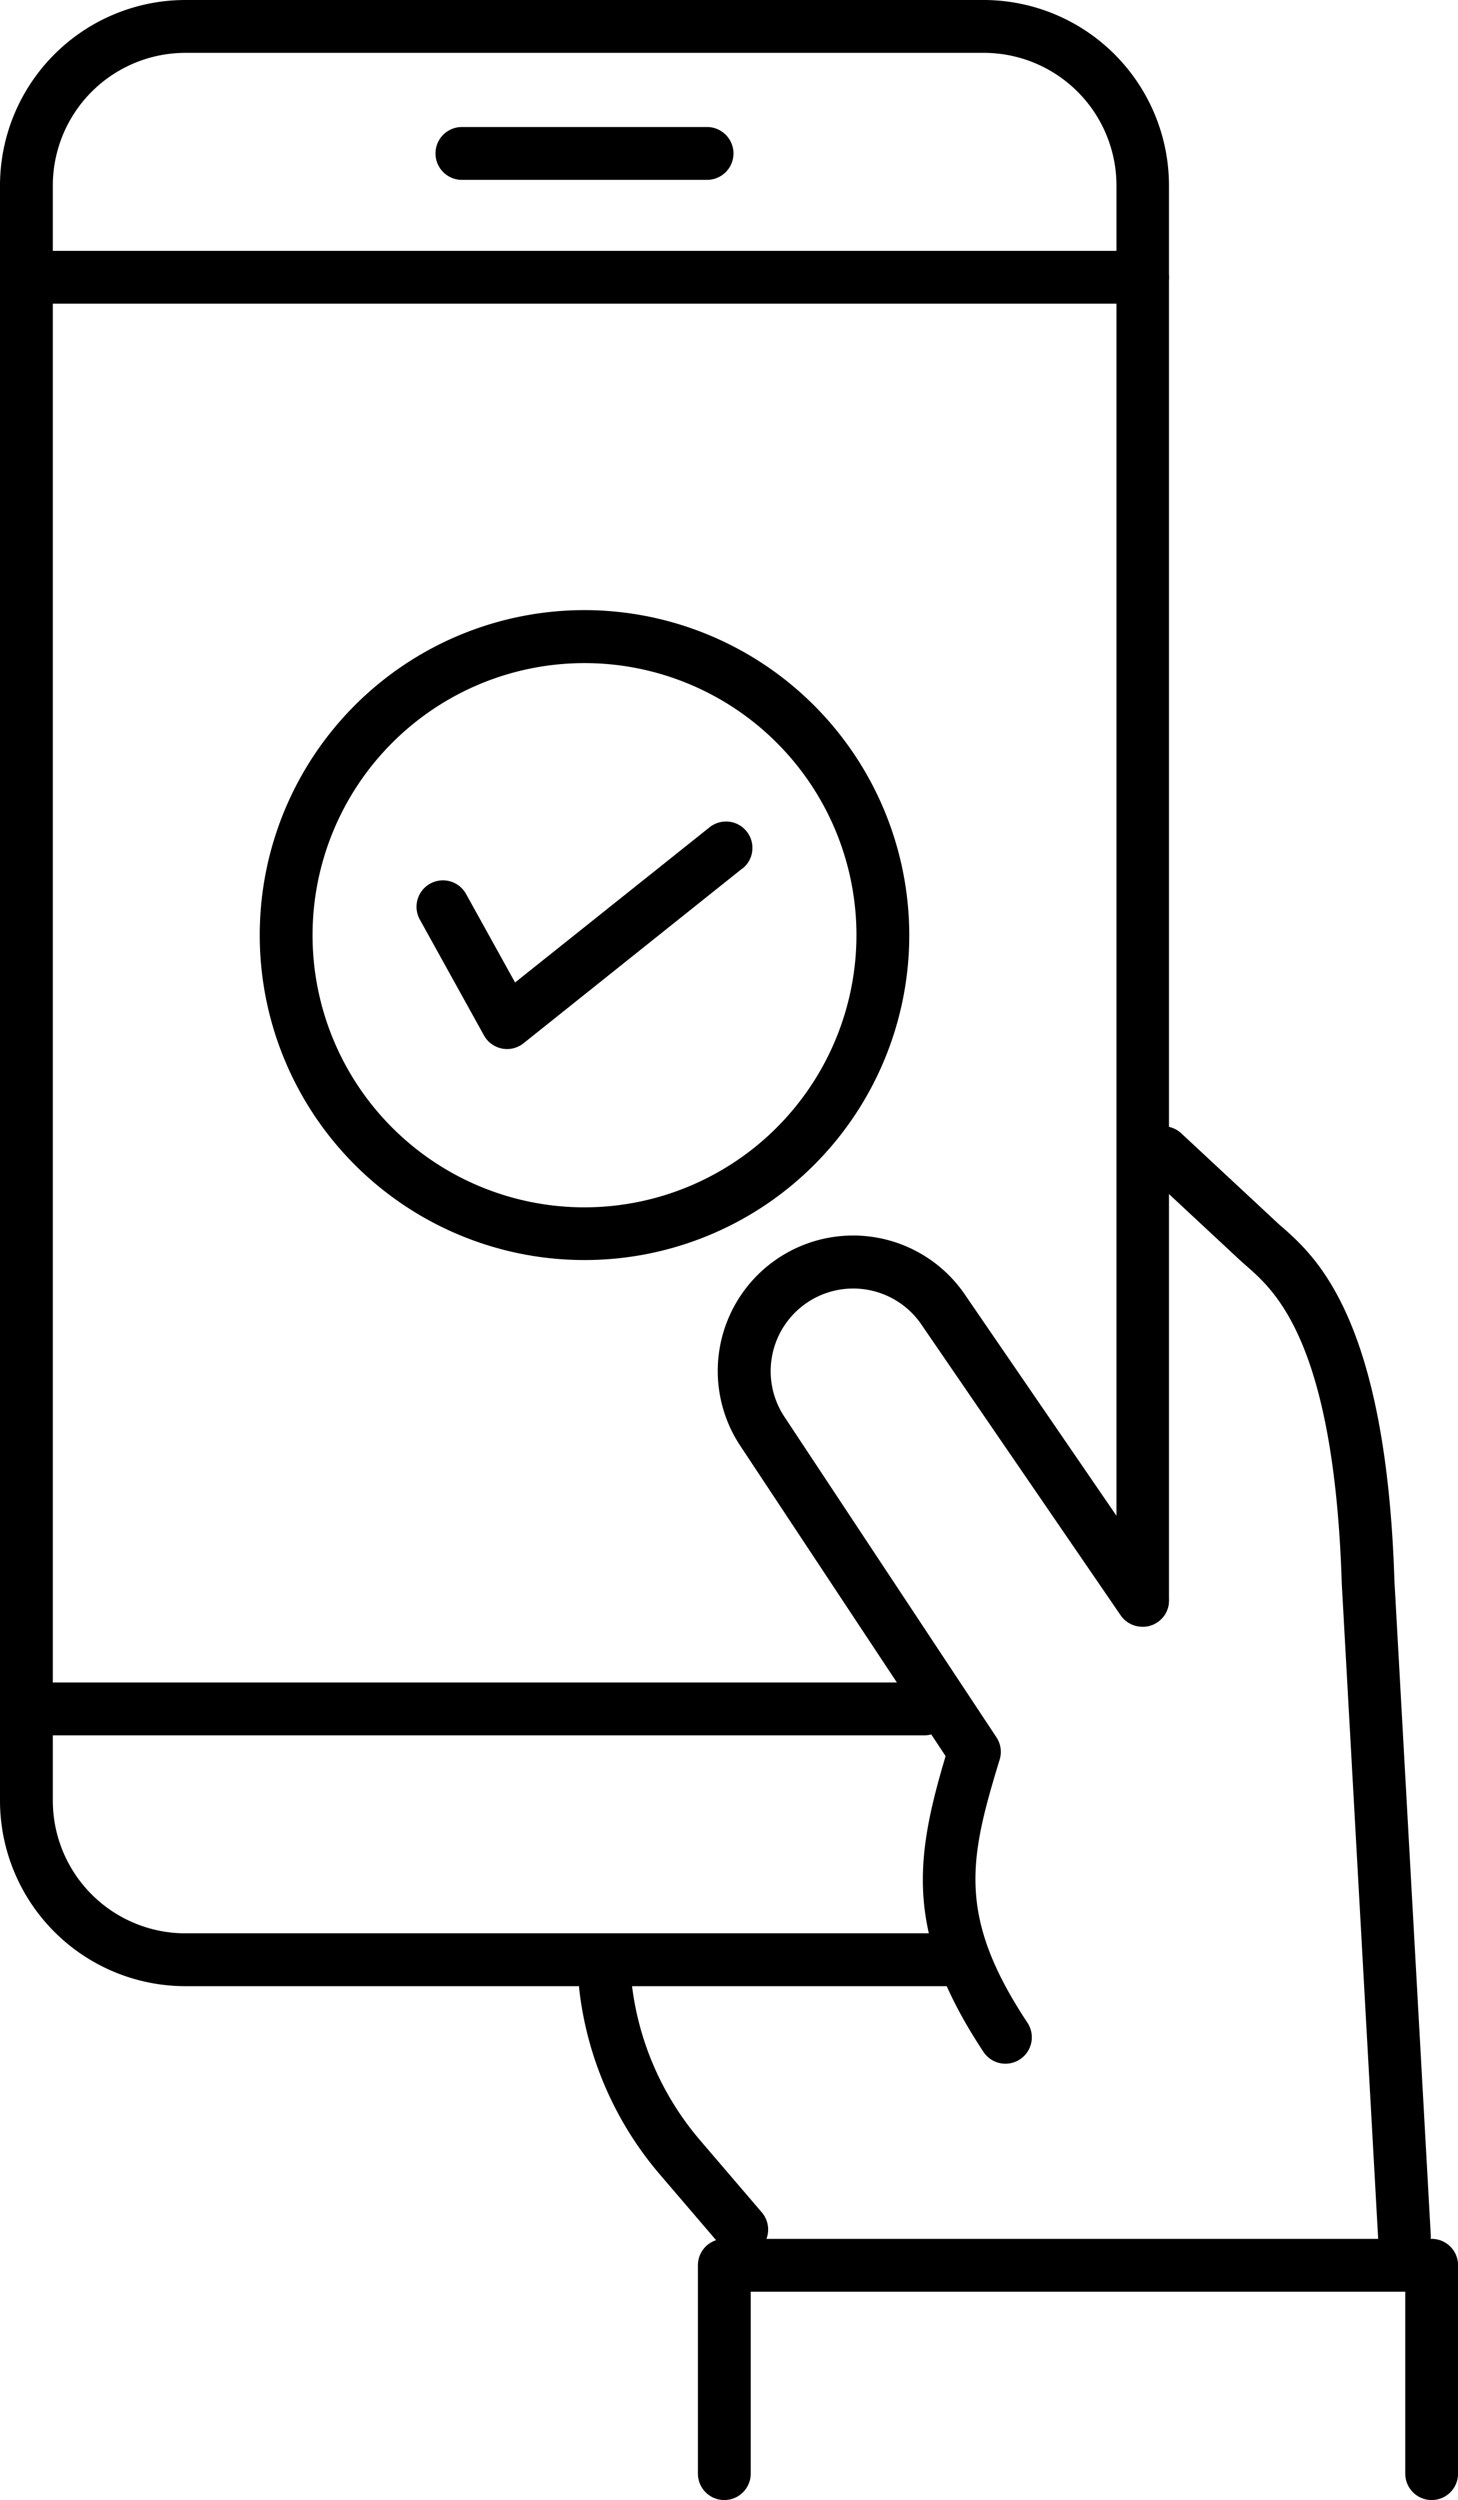
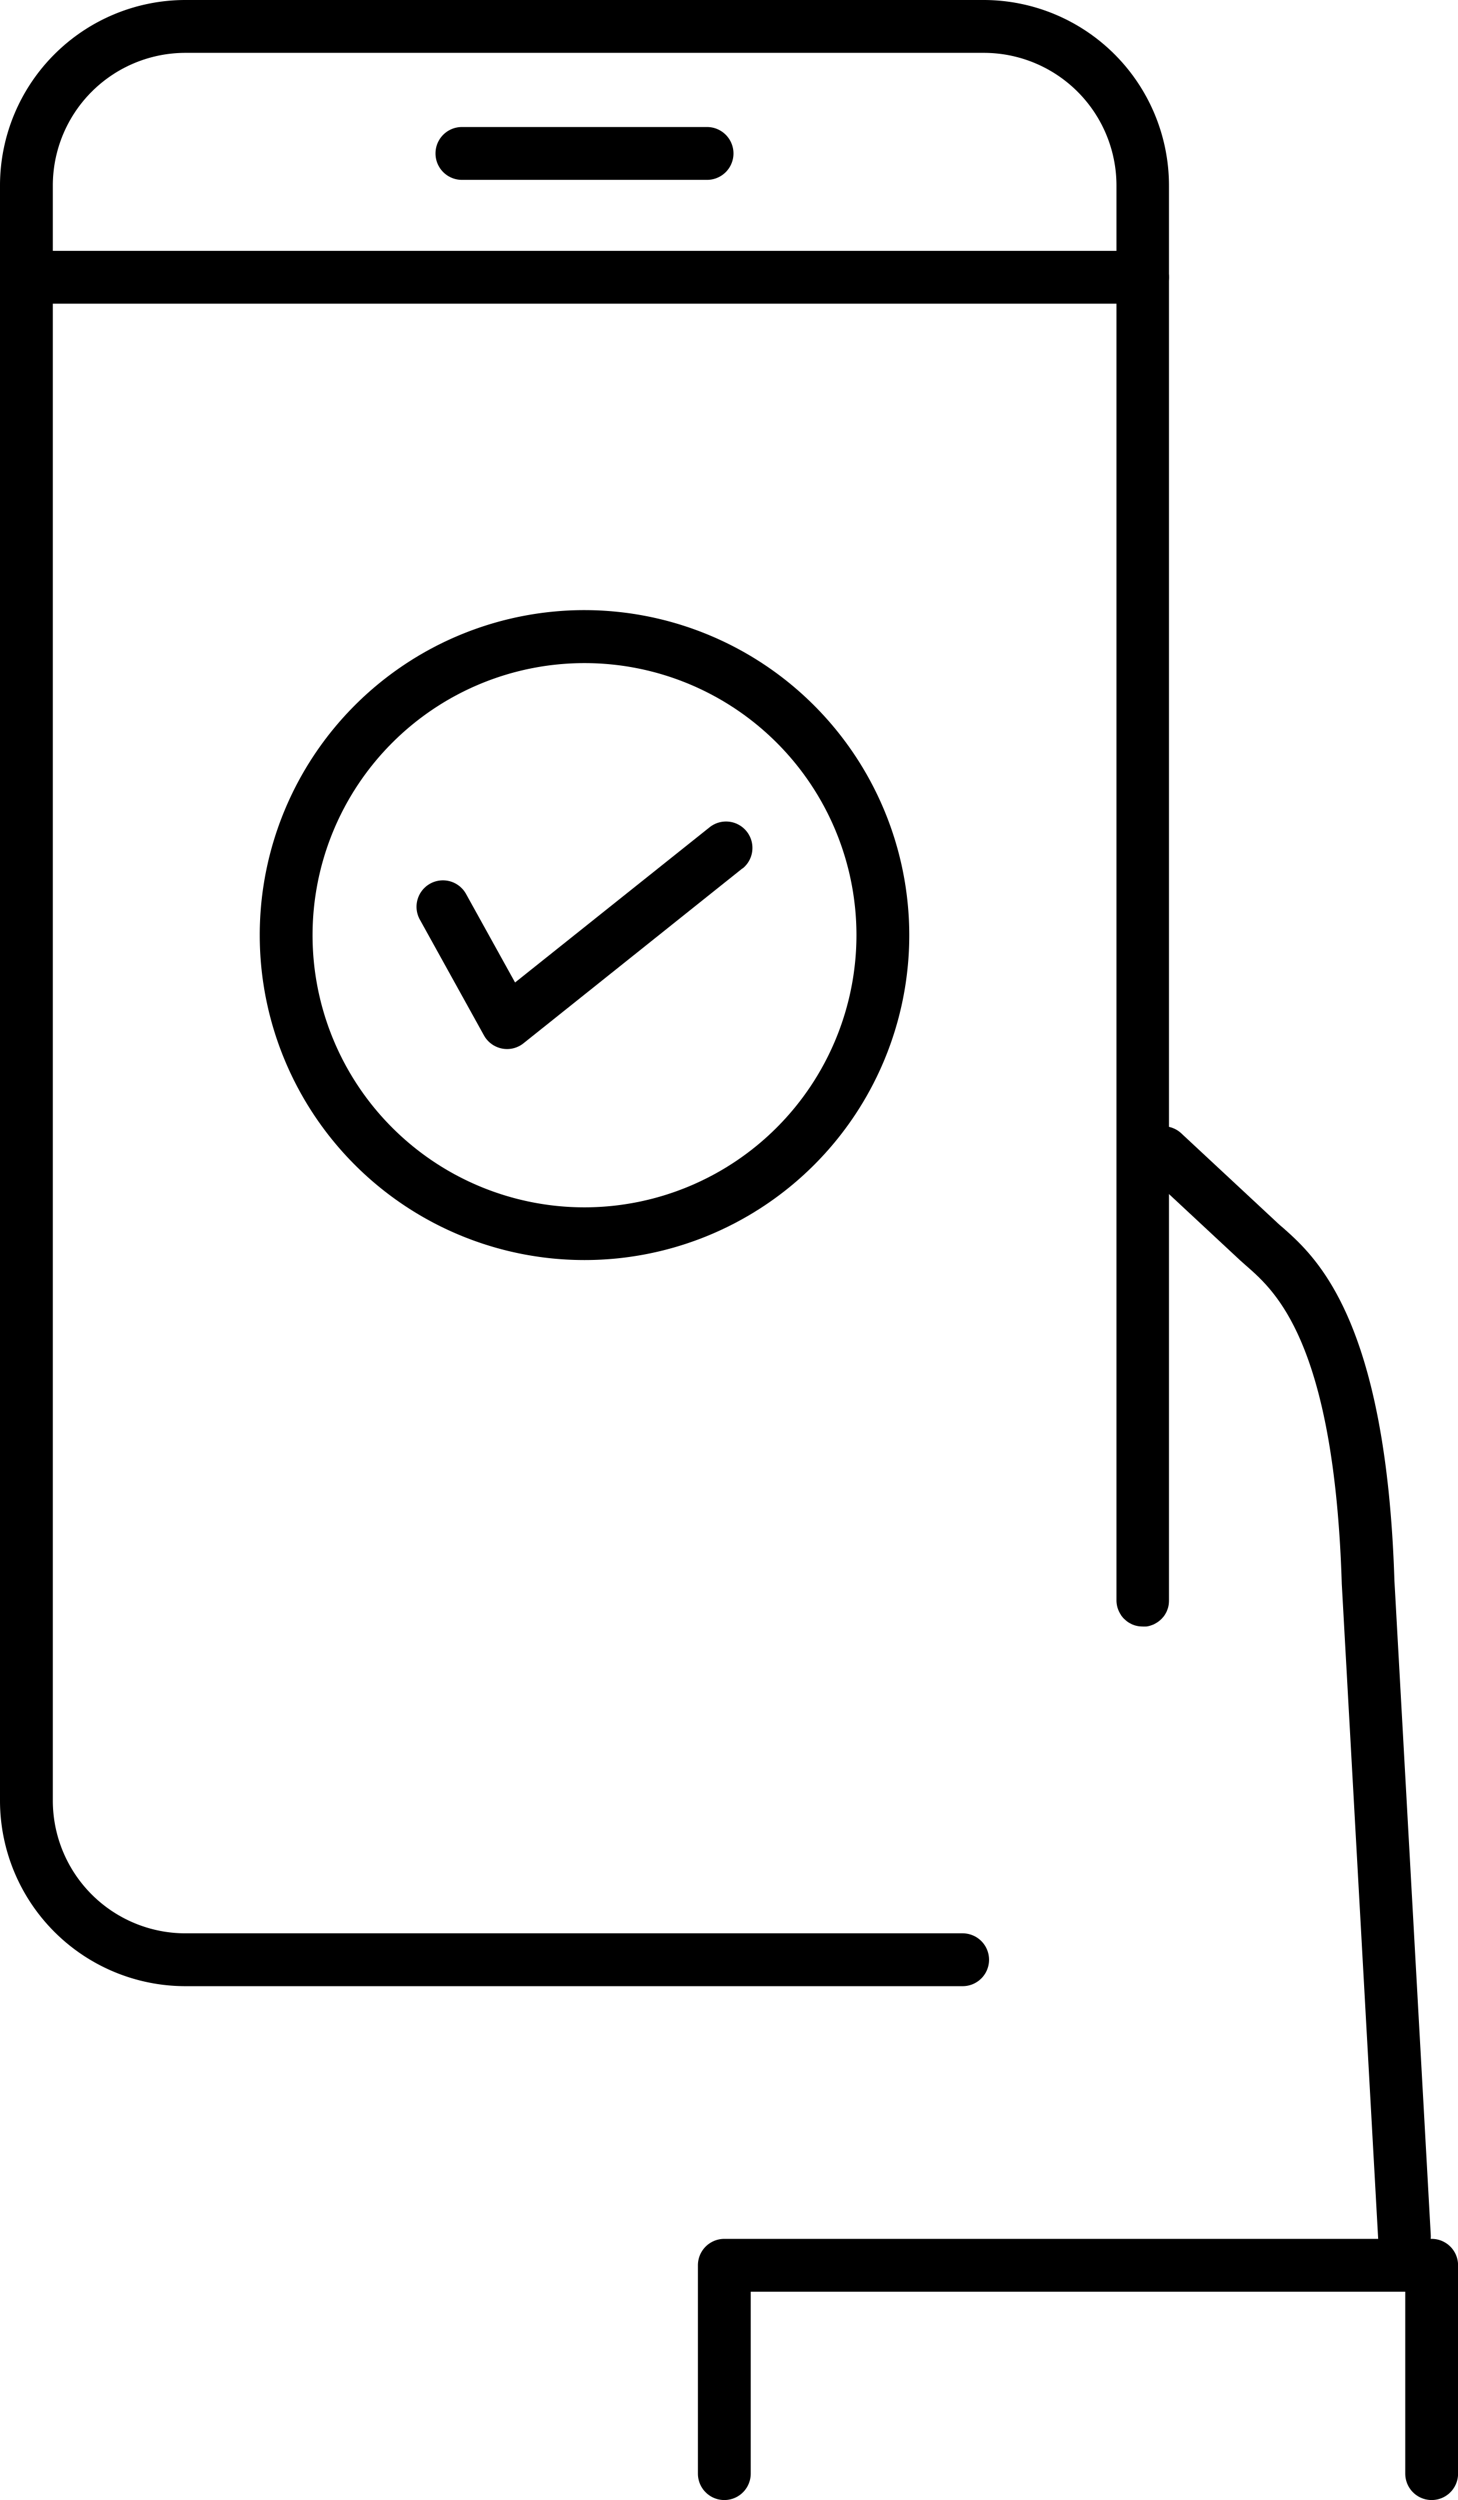
<svg xmlns="http://www.w3.org/2000/svg" id="グループ_45" data-name="グループ 45" width="42.016" height="72" viewBox="0 0 42.016 72">
  <defs>
    <clipPath id="clip-path">
      <rect id="長方形_72" data-name="長方形 72" width="42.016" height="72" fill="none" />
    </clipPath>
  </defs>
  <g id="グループ_44" data-name="グループ 44" clip-path="url(#clip-path)">
-     <path id="パス_32" data-name="パス 32" d="M103.4,342.3a.759.759,0,0,1-.578-.266l-1.771-2.068a9.94,9.94,0,0,1-2.337-5.367.761.761,0,0,1,1.512-.171,8.425,8.425,0,0,0,1.98,4.548l1.771,2.068a.761.761,0,0,1-.577,1.256" transform="translate(-82.024 -277.329)" />
    <path id="パス_33" data-name="パス 33" d="M201.5,224.564a.761.761,0,0,1-.759-.719l-1.048-18.85c0-.006,0-.012,0-.018-.219-6.9-1.911-8.389-2.724-9.105-.072-.063-.138-.122-.2-.177l-2.741-2.551a.761.761,0,0,1,1.037-1.114l2.741,2.551c.05.047.106.1.167.149.973.857,3,2.641,3.238,10.19l1.047,18.841a.761.761,0,0,1-.717.8H201.5" transform="translate(-161.027 -159.394)" />
    <path id="パス_34" data-name="パス 34" d="M33.687,5.341V46.093a.744.744,0,0,1-.005.088.013.013,0,0,0,0,.007.678.678,0,0,1-.015.085.51.51,0,0,1-.027.086.627.627,0,0,1-.032.078.037.037,0,0,0-.005.008c-.014.025-.029.051-.044.074l0,0a.46.46,0,0,1-.057.071s0,0,0,0a.319.319,0,0,1-.052.054.734.734,0,0,1-.088.071,1,1,0,0,1-.108.063c-.015.007-.03.014-.046.019l-.054.019a.6.6,0,0,1-.118.027.277.277,0,0,1-.037,0,.43.43,0,0,1-.066,0,.745.745,0,0,1-.088-.005s-.005,0-.007,0a.678.678,0,0,1-.085-.015.644.644,0,0,1-.076-.022l-.019-.007a.367.367,0,0,1-.069-.032.587.587,0,0,1-.142-.093.423.423,0,0,1-.041-.037.084.084,0,0,1-.019-.017.355.355,0,0,1-.041-.046.664.664,0,0,1-.042-.054l0-.005a.751.751,0,0,1-.13-.426V5.341a3.824,3.824,0,0,0-3.819-3.819H5.341A3.824,3.824,0,0,0,1.522,5.341V51.86a3.824,3.824,0,0,0,3.819,3.819h22.4a.761.761,0,1,1,0,1.522H5.341A5.347,5.347,0,0,1,0,51.86V5.341A5.347,5.347,0,0,1,5.341,0H28.346a5.347,5.347,0,0,1,5.341,5.341" />
    <path id="パス_35" data-name="パス 35" d="M33.687,43.491a.761.761,0,0,1-.761.761H.761a.761.761,0,1,1,0-1.522H32.926a.762.762,0,0,1,.761.761" transform="translate(0 -35.506)" />
-     <path id="パス_36" data-name="パス 36" d="M26.639,288.122H.761a.761.761,0,1,1,0-1.522H26.639a.761.761,0,1,1,0,1.522" transform="translate(0 -238.145)" />
    <path id="パス_37" data-name="パス 37" d="M82.817,22.4a.761.761,0,0,1-.761.761H74.991a.761.761,0,1,1,0-1.522h7.065a.762.762,0,0,1,.761.761" transform="translate(-61.68 -17.981)" />
    <path id="パス_38" data-name="パス 38" d="M140.1,388.895a.761.761,0,0,1-.761-.761v-5.239H120.477v5.239a.761.761,0,0,1-1.522,0v-6a.761.761,0,0,1,.761-.761H140.1a.761.761,0,0,1,.761.761v6a.761.761,0,0,1-.761.761" transform="translate(-98.843 -316.895)" />
-     <path id="パス_39" data-name="パス 39" d="M130.644,234.317a.76.76,0,0,1-.635-.341c-2.271-3.43-1.972-5.563-1.091-8.518L123,216.52a3.9,3.9,0,0,1,6.506-4.307l5.714,8.333a.761.761,0,0,1-1.255.861l-5.721-8.344a2.379,2.379,0,1,0-3.975,2.617l6.114,9.236a.761.761,0,0,1,.093.642c-.875,2.863-1.237,4.5.8,7.578a.761.761,0,0,1-.634,1.181" transform="translate(-101.668 -174.883)" />
    <path id="パス_40" data-name="パス 40" d="M80.387,141.262,74.076,146.3a.758.758,0,0,1-.473.166.742.742,0,0,1-.149-.015.763.763,0,0,1-.517-.377l-1.848-3.336a.761.761,0,0,1,1.331-.739l1.413,2.55,5.606-4.47a.76.76,0,0,1,.948,1.189" transform="translate(-58.99 -116.254)" />
    <path id="パス_41" data-name="パス 41" d="M53.628,103.93a9.359,9.359,0,1,0,9.36,9.36,9.369,9.369,0,0,0-9.36-9.36m0,17.2a7.837,7.837,0,1,1,7.838-7.836,7.845,7.845,0,0,1-7.838,7.836" transform="translate(-36.785 -86.359)" />
  </g>
</svg>